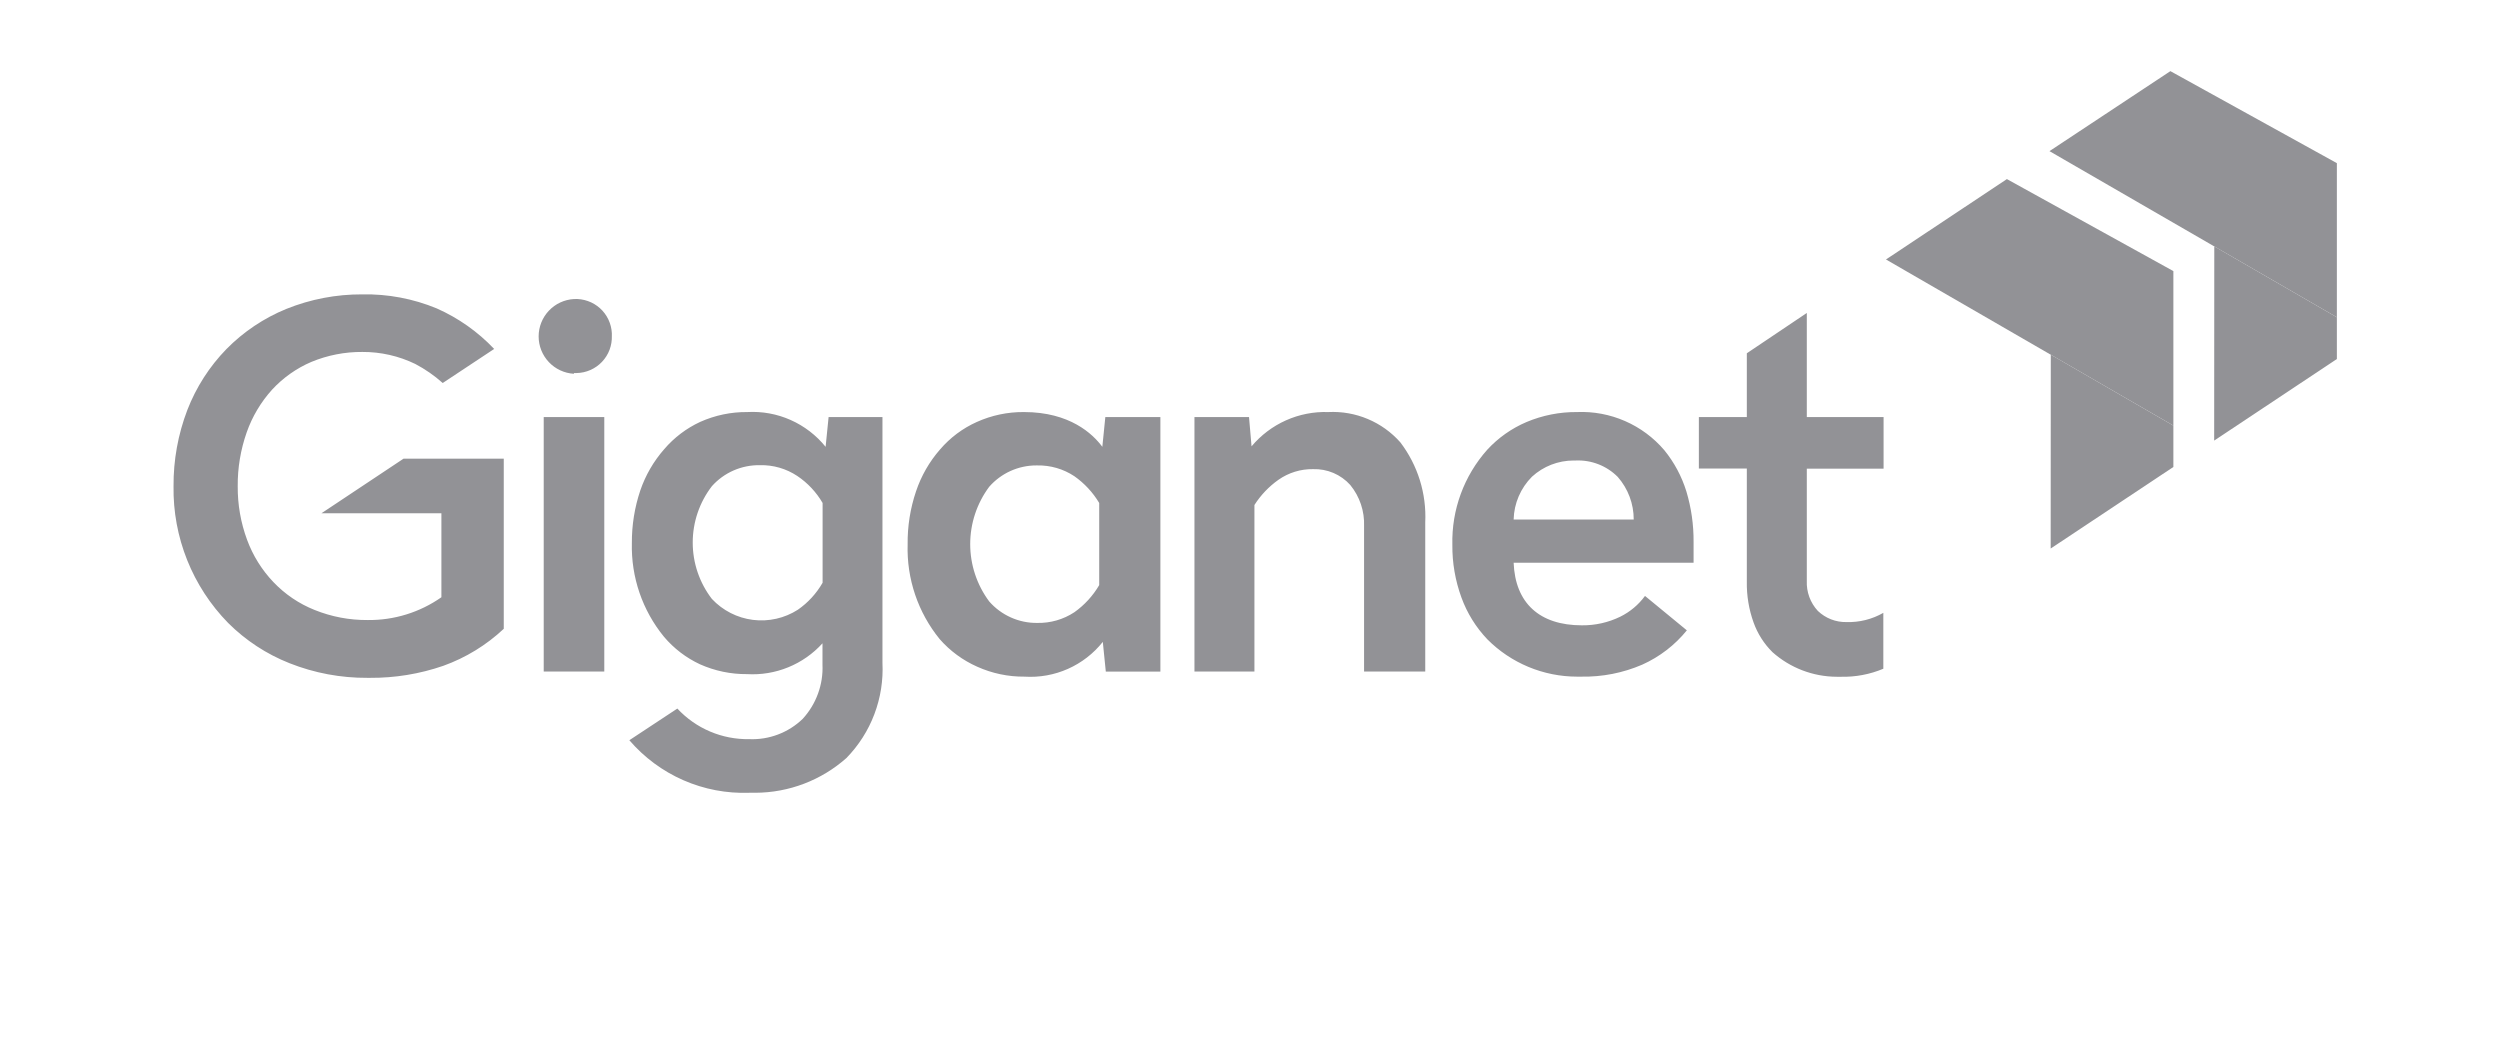
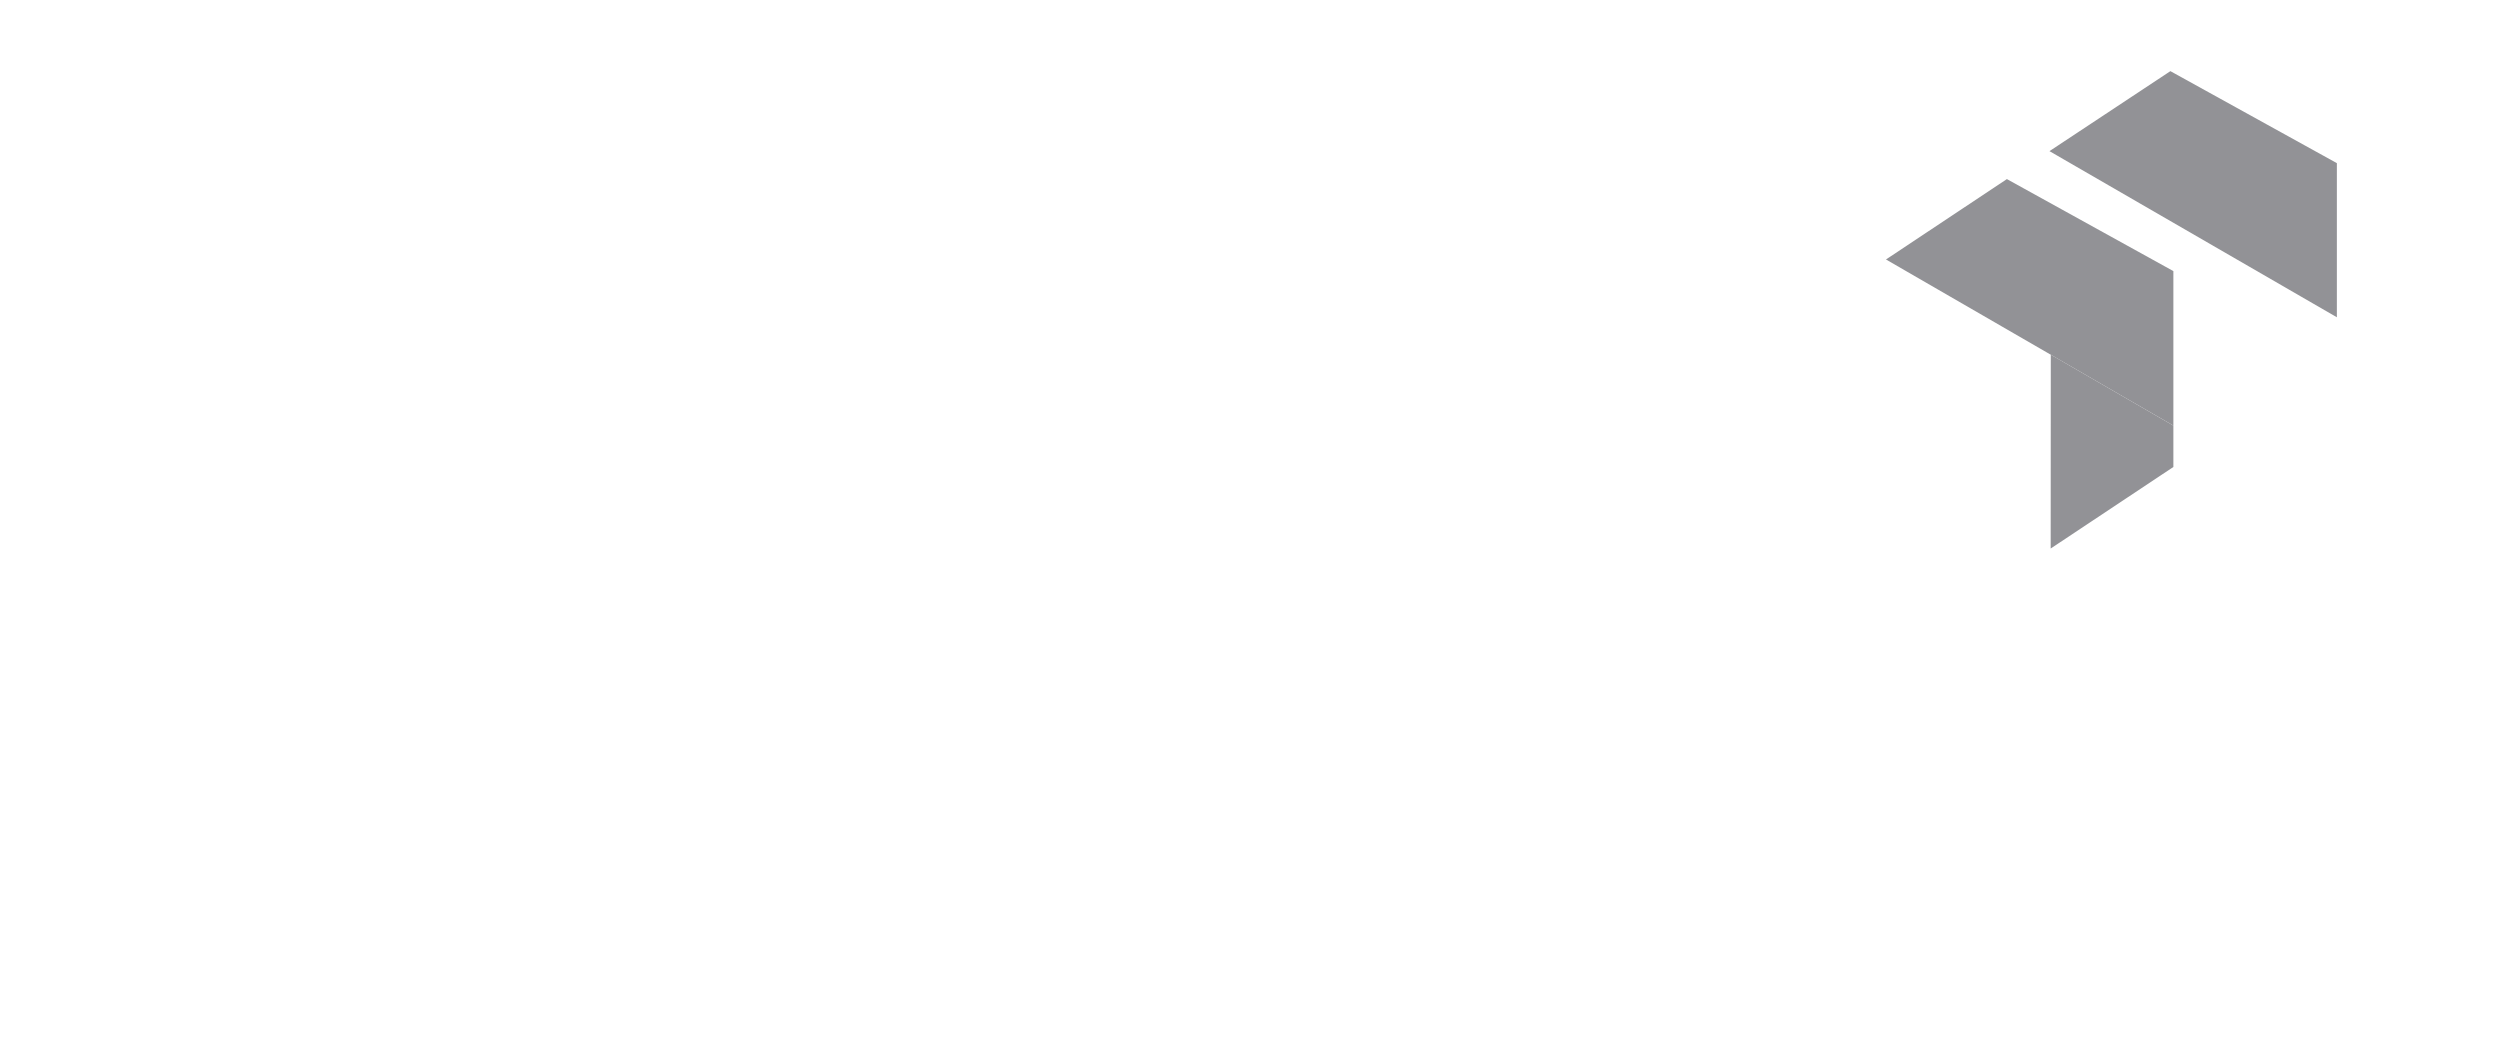
<svg xmlns="http://www.w3.org/2000/svg" width="123" height="52" viewBox="0 0 123 52" fill="none">
  <path d="M92.79 12.766L98.739 8.811L106.93 13.338V20.939L92.79 12.766Z" fill="#929296" />
  <path d="M100.899 17.451L106.93 20.939V22.975L100.893 26.988L100.899 17.451Z" fill="#929296" />
  <path d="M100.834 7.436L106.783 3.5L114.974 8.027V15.61L100.834 7.436Z" fill="#929296" />
-   <path d="M108.943 12.122L114.974 15.61V17.664L108.937 21.677L108.943 12.122Z" fill="#929296" />
-   <path d="M40.62 21.984C40.159 21.413 39.569 20.961 38.899 20.663C38.229 20.365 37.498 20.232 36.766 20.273C35.969 20.266 35.18 20.431 34.452 20.756C33.773 21.071 33.169 21.527 32.682 22.096C32.159 22.691 31.758 23.383 31.502 24.132C31.223 24.963 31.083 25.835 31.088 26.711C31.044 28.391 31.605 30.031 32.67 31.332C33.155 31.905 33.759 32.367 34.441 32.684C35.168 33.008 35.957 33.174 36.754 33.167C37.447 33.208 38.14 33.093 38.782 32.83C39.425 32.568 40 32.165 40.466 31.651V32.695C40.488 33.183 40.413 33.67 40.245 34.129C40.078 34.588 39.822 35.009 39.492 35.369C39.145 35.704 38.733 35.965 38.281 36.136C37.83 36.308 37.349 36.386 36.866 36.366C36.203 36.378 35.545 36.25 34.935 35.991C34.325 35.732 33.777 35.347 33.325 34.861L30.964 36.419C31.691 37.266 32.598 37.938 33.62 38.386C34.642 38.834 35.751 39.045 36.866 39.004H37.161C38.815 38.999 40.41 38.391 41.646 37.293C42.247 36.676 42.715 35.943 43.019 35.137C43.324 34.332 43.459 33.473 43.417 32.613V20.52H40.767L40.62 21.984ZM40.472 28.671C40.17 29.198 39.755 29.651 39.256 29.998C38.6 30.418 37.817 30.595 37.044 30.498C36.272 30.401 35.557 30.036 35.025 29.467C34.413 28.672 34.082 27.697 34.082 26.693C34.082 25.69 34.413 24.715 35.025 23.92C35.321 23.588 35.685 23.324 36.093 23.146C36.5 22.968 36.941 22.88 37.385 22.887C38.039 22.87 38.682 23.056 39.227 23.418C39.737 23.76 40.163 24.215 40.472 24.746V28.671ZM24.785 22.568H19.852L15.815 25.253H21.717V29.385C20.656 30.129 19.389 30.521 18.093 30.506C17.197 30.513 16.309 30.345 15.479 30.01C14.713 29.705 14.023 29.238 13.454 28.641C12.883 28.043 12.442 27.334 12.156 26.558C11.845 25.715 11.689 24.824 11.696 23.926C11.688 23.021 11.838 22.123 12.138 21.27C12.41 20.496 12.834 19.784 13.383 19.175C13.925 18.587 14.584 18.12 15.319 17.806C16.116 17.476 16.971 17.309 17.833 17.316C18.733 17.312 19.621 17.514 20.43 17.906C20.917 18.162 21.371 18.477 21.782 18.844L24.313 17.168C23.512 16.323 22.552 15.645 21.486 15.173C20.327 14.694 19.081 14.459 17.827 14.483C16.548 14.477 15.279 14.719 14.092 15.197C12.984 15.649 11.98 16.322 11.141 17.174C10.304 18.034 9.65 19.053 9.217 20.172C8.759 21.37 8.529 22.643 8.538 23.926C8.519 25.168 8.747 26.401 9.208 27.555C9.669 28.709 10.354 29.76 11.223 30.648C12.084 31.508 13.113 32.183 14.245 32.63C15.466 33.114 16.768 33.358 18.081 33.35H18.205C19.43 33.358 20.647 33.159 21.805 32.76C22.913 32.363 23.927 31.742 24.785 30.937V22.568ZM89.438 30.057C89.254 29.859 89.111 29.625 89.018 29.371C88.925 29.117 88.883 28.847 88.895 28.576V23.058H92.672V20.52H88.895V15.398L85.944 17.381V20.52H83.584V23.052H85.944V28.617C85.932 29.301 86.044 29.98 86.275 30.624C86.472 31.175 86.79 31.676 87.207 32.087C88.079 32.863 89.204 33.293 90.37 33.297H90.571C91.287 33.314 91.999 33.18 92.66 32.902V30.152C92.11 30.468 91.483 30.625 90.848 30.606C90.324 30.617 89.817 30.42 89.438 30.057ZM28.238 18.354H28.362C28.597 18.351 28.83 18.3 29.046 18.205C29.261 18.11 29.456 17.974 29.618 17.803C29.78 17.632 29.907 17.43 29.99 17.21C30.073 16.989 30.111 16.754 30.103 16.519V16.395C30.091 16.162 30.034 15.933 29.934 15.723C29.834 15.511 29.694 15.322 29.52 15.166C29.347 15.01 29.144 14.889 28.924 14.812C28.704 14.734 28.471 14.7 28.238 14.713C27.768 14.74 27.327 14.945 27.004 15.287C26.681 15.629 26.501 16.081 26.501 16.552C26.501 17.022 26.681 17.474 27.004 17.816C27.327 18.158 27.768 18.363 28.238 18.39V18.354ZM26.751 20.52H29.731V33.038H26.751V20.52ZM54.235 21.984C53.763 21.347 52.635 20.273 50.381 20.273C49.579 20.266 48.786 20.433 48.056 20.762C47.361 21.074 46.745 21.535 46.25 22.114C45.724 22.715 45.323 23.416 45.069 24.173C44.785 25.013 44.645 25.895 44.656 26.782C44.604 28.475 45.163 30.13 46.232 31.444C46.742 32.026 47.372 32.489 48.079 32.802C48.81 33.131 49.603 33.298 50.404 33.291C51.137 33.338 51.87 33.207 52.541 32.909C53.213 32.611 53.802 32.155 54.258 31.58L54.406 33.044H57.091V20.52H54.382L54.235 21.984ZM54.081 28.788C53.772 29.314 53.356 29.769 52.859 30.122C52.317 30.479 51.679 30.662 51.03 30.648C50.584 30.653 50.141 30.561 49.734 30.378C49.326 30.196 48.963 29.927 48.669 29.591C48.062 28.776 47.734 27.787 47.734 26.77C47.734 25.754 48.062 24.764 48.669 23.949C48.959 23.619 49.315 23.354 49.715 23.173C50.115 22.992 50.55 22.898 50.989 22.899H51.03C51.68 22.886 52.318 23.071 52.859 23.43C53.354 23.778 53.77 24.227 54.081 24.746V28.788ZM81.884 22.149C81.357 21.531 80.696 21.041 79.952 20.716C79.207 20.391 78.399 20.239 77.587 20.273C76.736 20.266 75.893 20.433 75.109 20.762C74.374 21.074 73.714 21.539 73.173 22.126C72.028 23.412 71.414 25.084 71.456 26.806C71.447 27.691 71.6 28.571 71.904 29.402C72.183 30.168 72.617 30.867 73.179 31.456C73.757 32.037 74.444 32.497 75.2 32.812C75.957 33.127 76.768 33.29 77.587 33.291H77.8C78.83 33.31 79.852 33.109 80.798 32.701C81.651 32.318 82.404 31.74 82.993 31.013L80.934 29.32C80.617 29.753 80.2 30.103 79.718 30.341C79.13 30.627 78.483 30.773 77.829 30.766C75.74 30.766 74.548 29.668 74.471 27.685H83.324V26.658C83.33 25.819 83.211 24.983 82.97 24.179C82.741 23.439 82.373 22.75 81.884 22.149ZM74.471 25.56C74.49 24.768 74.814 24.014 75.374 23.453C75.933 22.941 76.664 22.657 77.422 22.657H77.522C77.905 22.64 78.287 22.703 78.644 22.842C79 22.981 79.324 23.193 79.594 23.465C80.102 24.045 80.381 24.79 80.379 25.56H74.471ZM65.353 20.273C64.637 20.249 63.924 20.388 63.27 20.681C62.616 20.973 62.036 21.411 61.576 21.96L61.452 20.52H58.767V33.038H61.718V24.846C62.027 24.361 62.428 23.94 62.898 23.607C63.397 23.256 63.994 23.072 64.604 23.082C64.947 23.071 65.288 23.135 65.605 23.269C65.921 23.404 66.203 23.605 66.433 23.861C66.9 24.432 67.141 25.154 67.112 25.891V33.038H70.122V25.708C70.19 24.288 69.756 22.89 68.894 21.76C68.453 21.263 67.906 20.871 67.293 20.614C66.68 20.356 66.017 20.24 65.353 20.273Z" fill="#929296" />
</svg>